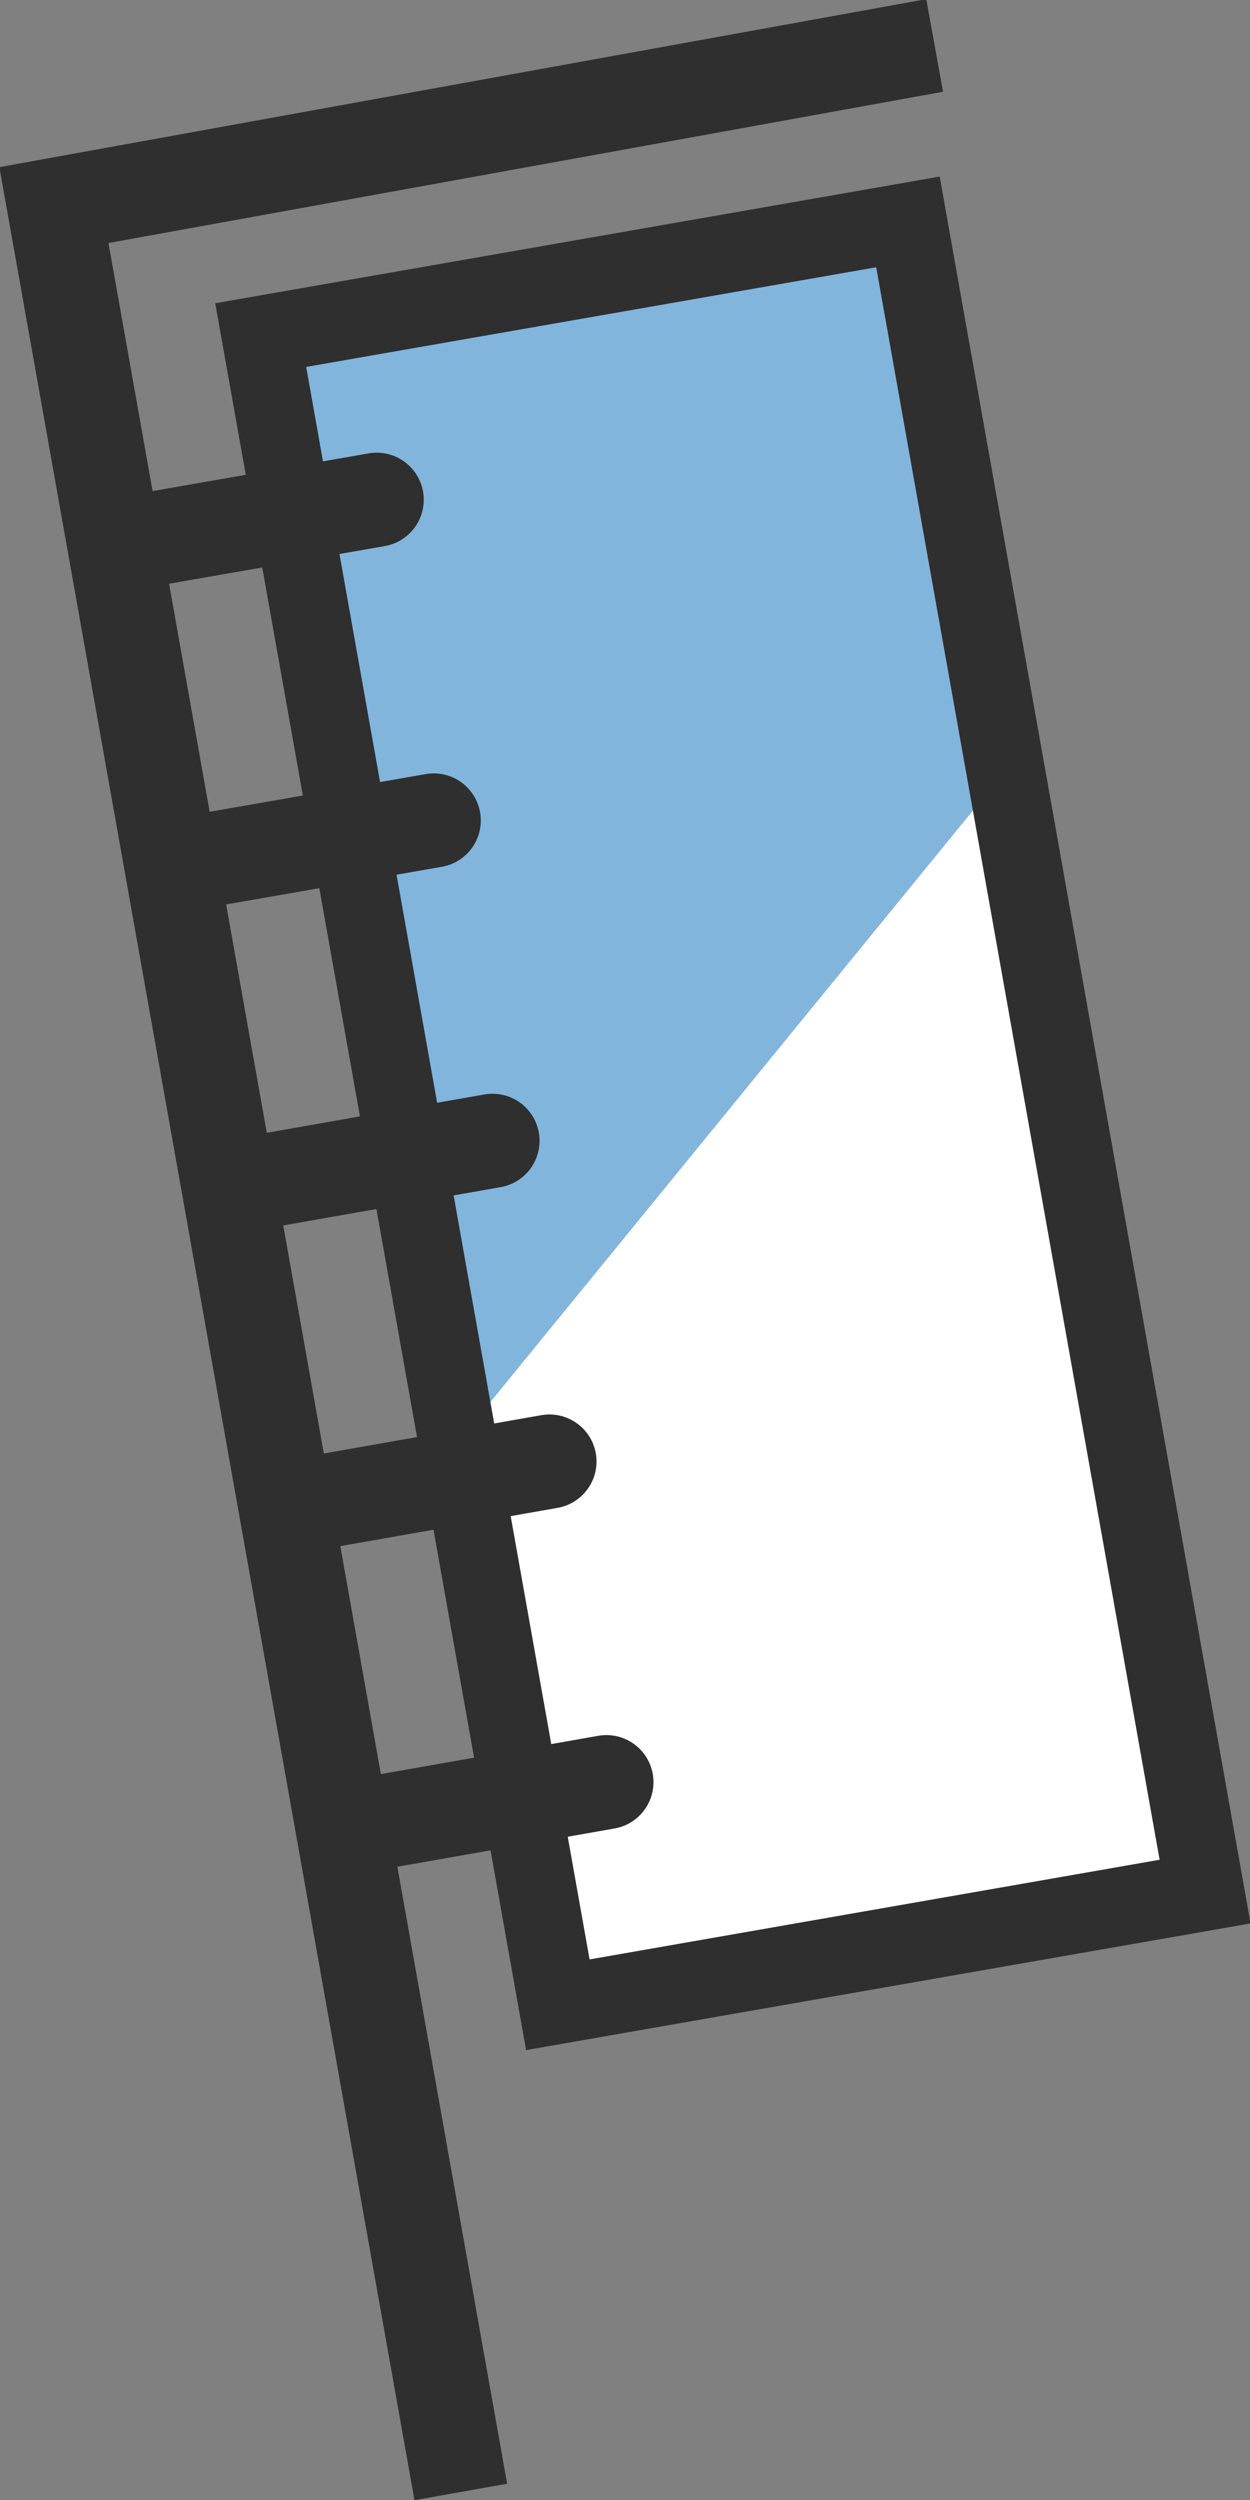
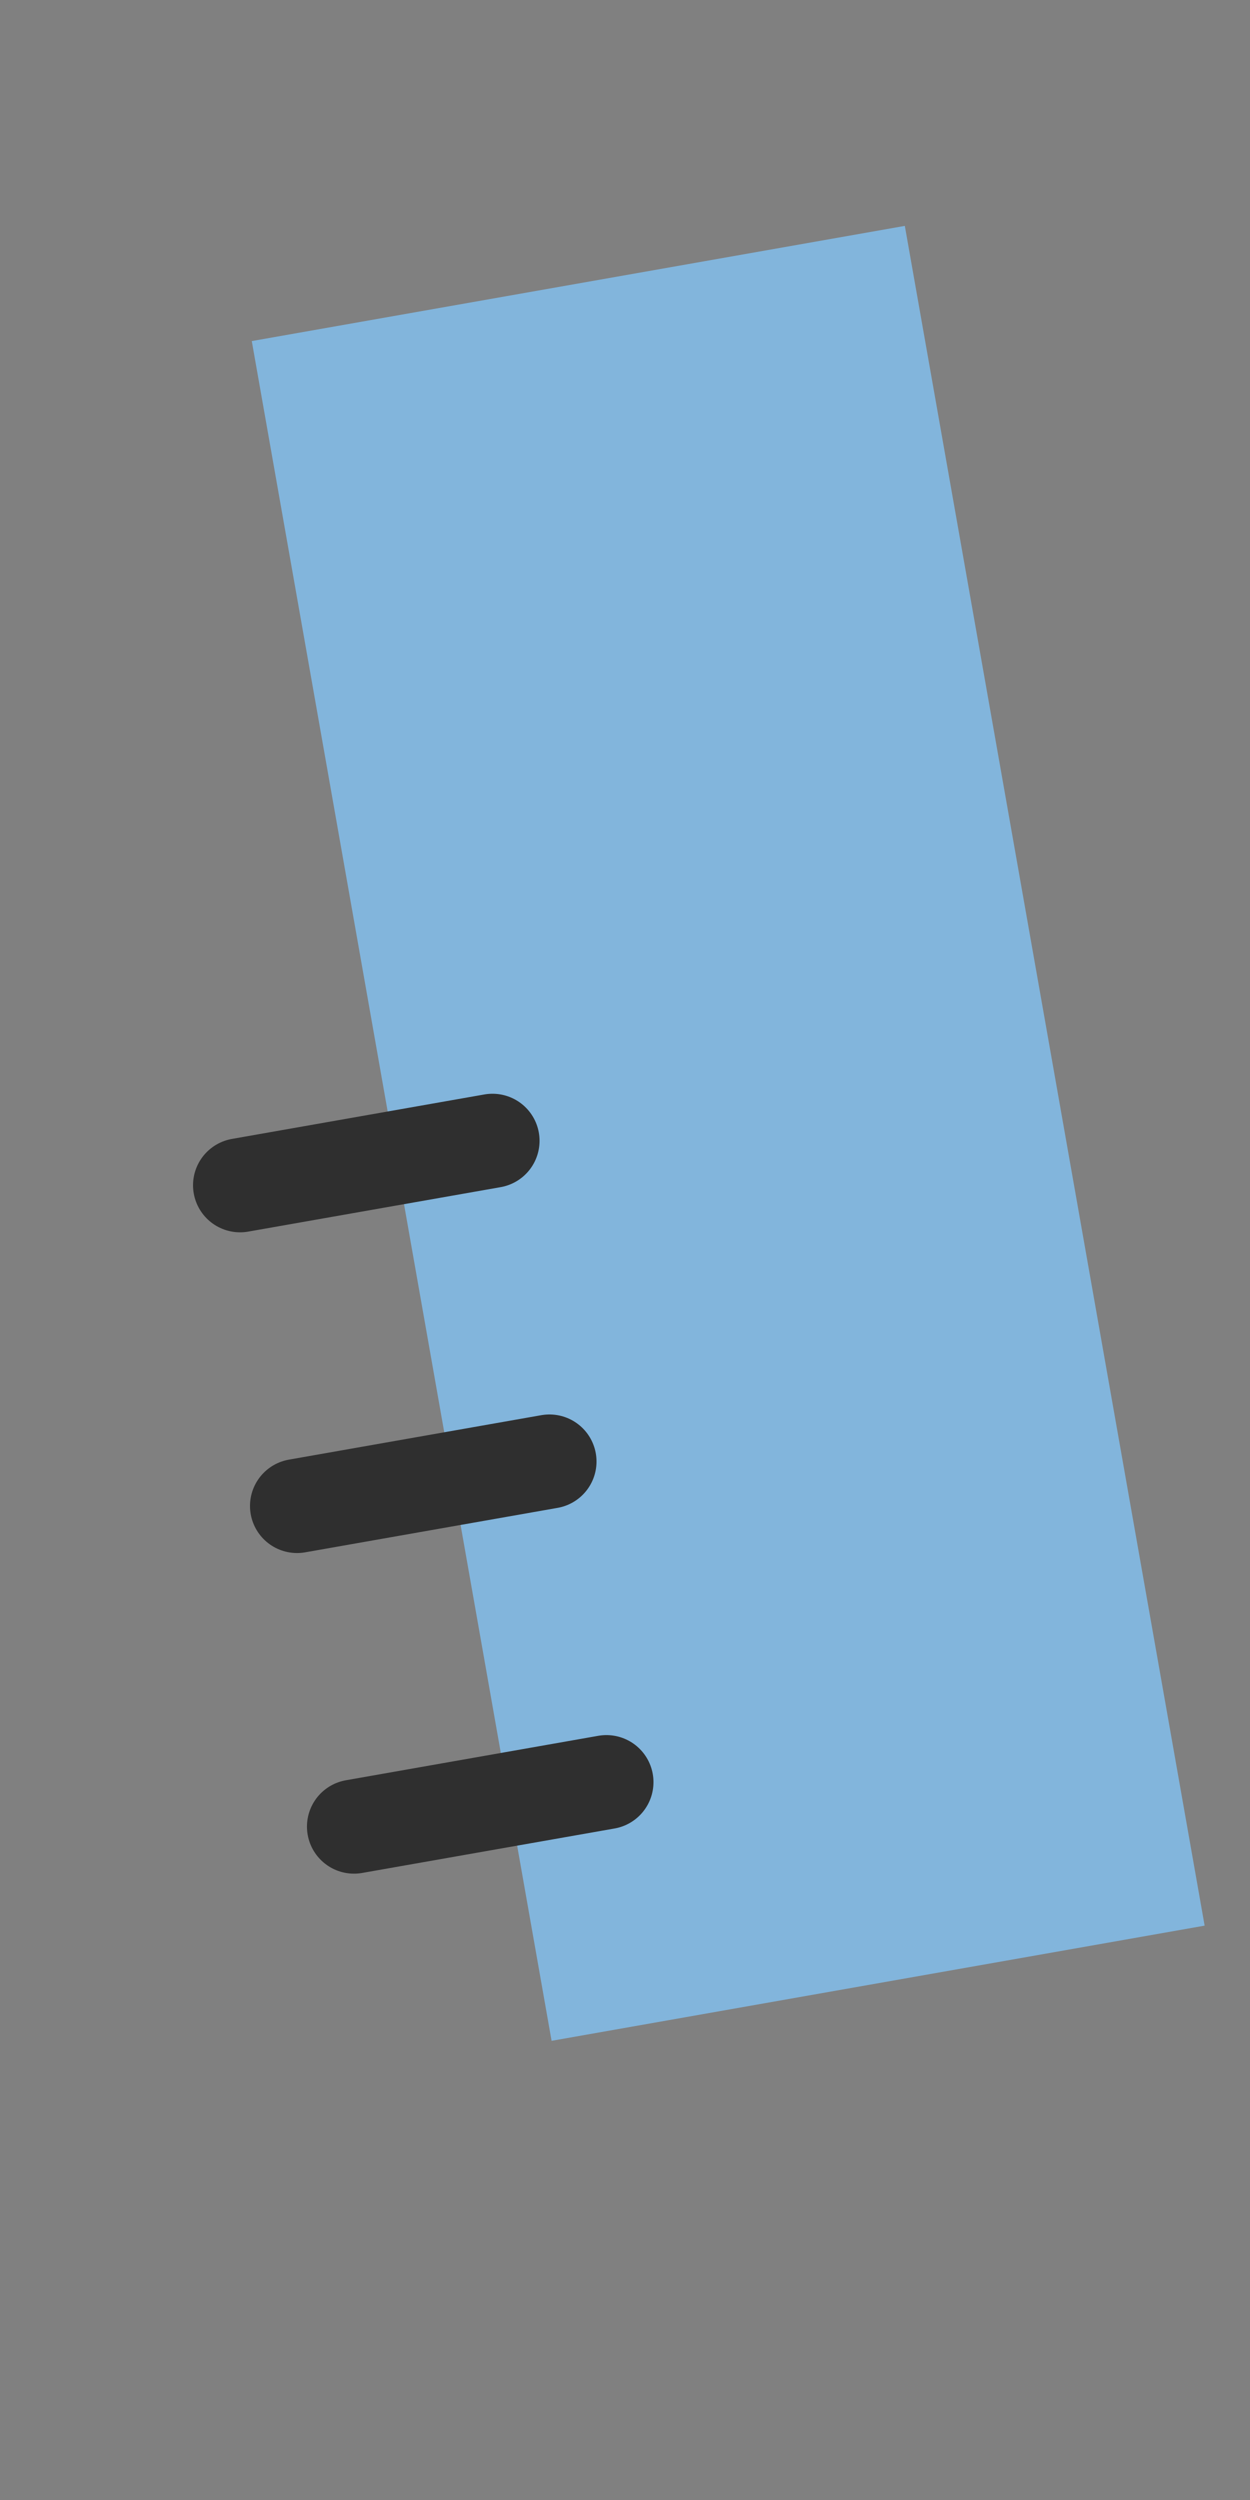
<svg xmlns="http://www.w3.org/2000/svg" width="14" height="28" viewBox="0 0 14 28">
  <rect x="0" y="0" width="14" height="28" fill="#808080" stroke="none" />
  <defs>
    <clipPath id="clip-path">
-       <rect id="長方形_112" data-name="長方形 112" width="14" height="28" fill="none" />
-     </clipPath>
+       </clipPath>
  </defs>
  <g id="グループ_109" data-name="グループ 109" transform="translate(0 0)">
    <rect id="長方形_111" data-name="長方形 111" width="7.427" height="19.331" transform="translate(2.82 3.82) rotate(-10.003)" fill="#82b5dc" />
-     <path id="パス_244" data-name="パス 244" d="M13.617,21.567,6.3,22.857l-1.062-6.38,6.2-7.6Z" transform="translate(-0.126 -0.308)" fill="#fff" />
+     <path id="パス_244" data-name="パス 244" d="M13.617,21.567,6.3,22.857Z" transform="translate(-0.126 -0.308)" fill="#fff" />
    <g id="グループ_81" data-name="グループ 81" transform="translate(0 0)">
      <g id="グループ_80" data-name="グループ 80" clip-path="url(#clip-path)">
        <path id="パス_245" data-name="パス 245" d="M5.166,27.919.609,2.306,10.473.518" transform="translate(-0.005 -0.009)" fill="none" stroke="#2f2f2f" stroke-miterlimit="10" stroke-width="1.054" />
      </g>
    </g>
    <path id="パス_246" data-name="パス 246" d="M1.43,6.2l2.827-.5Z" transform="translate(0 -0.103)" fill="#e1e0e5" />
    <g id="グループ_83" data-name="グループ 83" transform="translate(0 0)">
      <g id="グループ_82" data-name="グループ 82" clip-path="url(#clip-path)">
-         <line id="線_7" data-name="線 7" y1="0.489" x2="2.802" transform="translate(1.417 5.597)" fill="none" stroke="#2f2f2f" stroke-linecap="round" stroke-linejoin="round" stroke-width="1.054" />
-       </g>
+         </g>
    </g>
    <path id="パス_247" data-name="パス 247" d="M2.075,9.852l2.826-.5Z" transform="translate(0 -0.168)" fill="#e1e0e5" />
    <g id="グループ_85" data-name="グループ 85" transform="translate(0 0)">
      <g id="グループ_84" data-name="グループ 84" clip-path="url(#clip-path)">
-         <line id="線_8" data-name="線 8" y1="0.489" x2="2.802" transform="translate(2.056 9.189)" fill="none" stroke="#2f2f2f" stroke-linecap="round" stroke-linejoin="round" stroke-width="1.054" />
-       </g>
+         </g>
    </g>
-     <path id="パス_248" data-name="パス 248" d="M2.72,13.51l2.827-.5Z" transform="translate(-0.03 -0.234)" fill="#e1e0e5" />
    <line id="線_9" data-name="線 9" y1="0.498" x2="2.827" transform="translate(2.689 12.777)" fill="none" stroke="#2f2f2f" stroke-linecap="round" stroke-linejoin="round" stroke-width="1.054" />
    <path id="パス_249" data-name="パス 249" d="M3.364,17.166l2.827-.5Z" transform="translate(-0.038 -0.3)" fill="#e1e0e5" />
    <line id="線_10" data-name="線 10" y1="0.498" x2="2.827" transform="translate(3.327 16.369)" fill="none" stroke="#2f2f2f" stroke-linecap="round" stroke-linejoin="round" stroke-width="1.054" />
    <path id="パス_250" data-name="パス 250" d="M4.01,20.824l2.826-.5Z" transform="translate(-0.045 -0.366)" fill="#e1e0e5" />
    <line id="線_11" data-name="線 11" y1="0.498" x2="2.827" transform="translate(3.965 19.96)" fill="none" stroke="#2f2f2f" stroke-linecap="round" stroke-linejoin="round" stroke-width="1.054" />
    <g id="グループ_87" data-name="グループ 87" transform="translate(0 0)">
      <g id="グループ_86" data-name="グループ 86" clip-path="url(#clip-path)">
-         <path id="パス_251" data-name="パス 251" d="M0,0,7.359.011l.029,18.994L.029,18.994Z" transform="translate(2.92 3.753) rotate(-10.003)" fill="none" stroke="#2f2f2f" stroke-width="0.878" />
-       </g>
+         </g>
    </g>
  </g>
</svg>